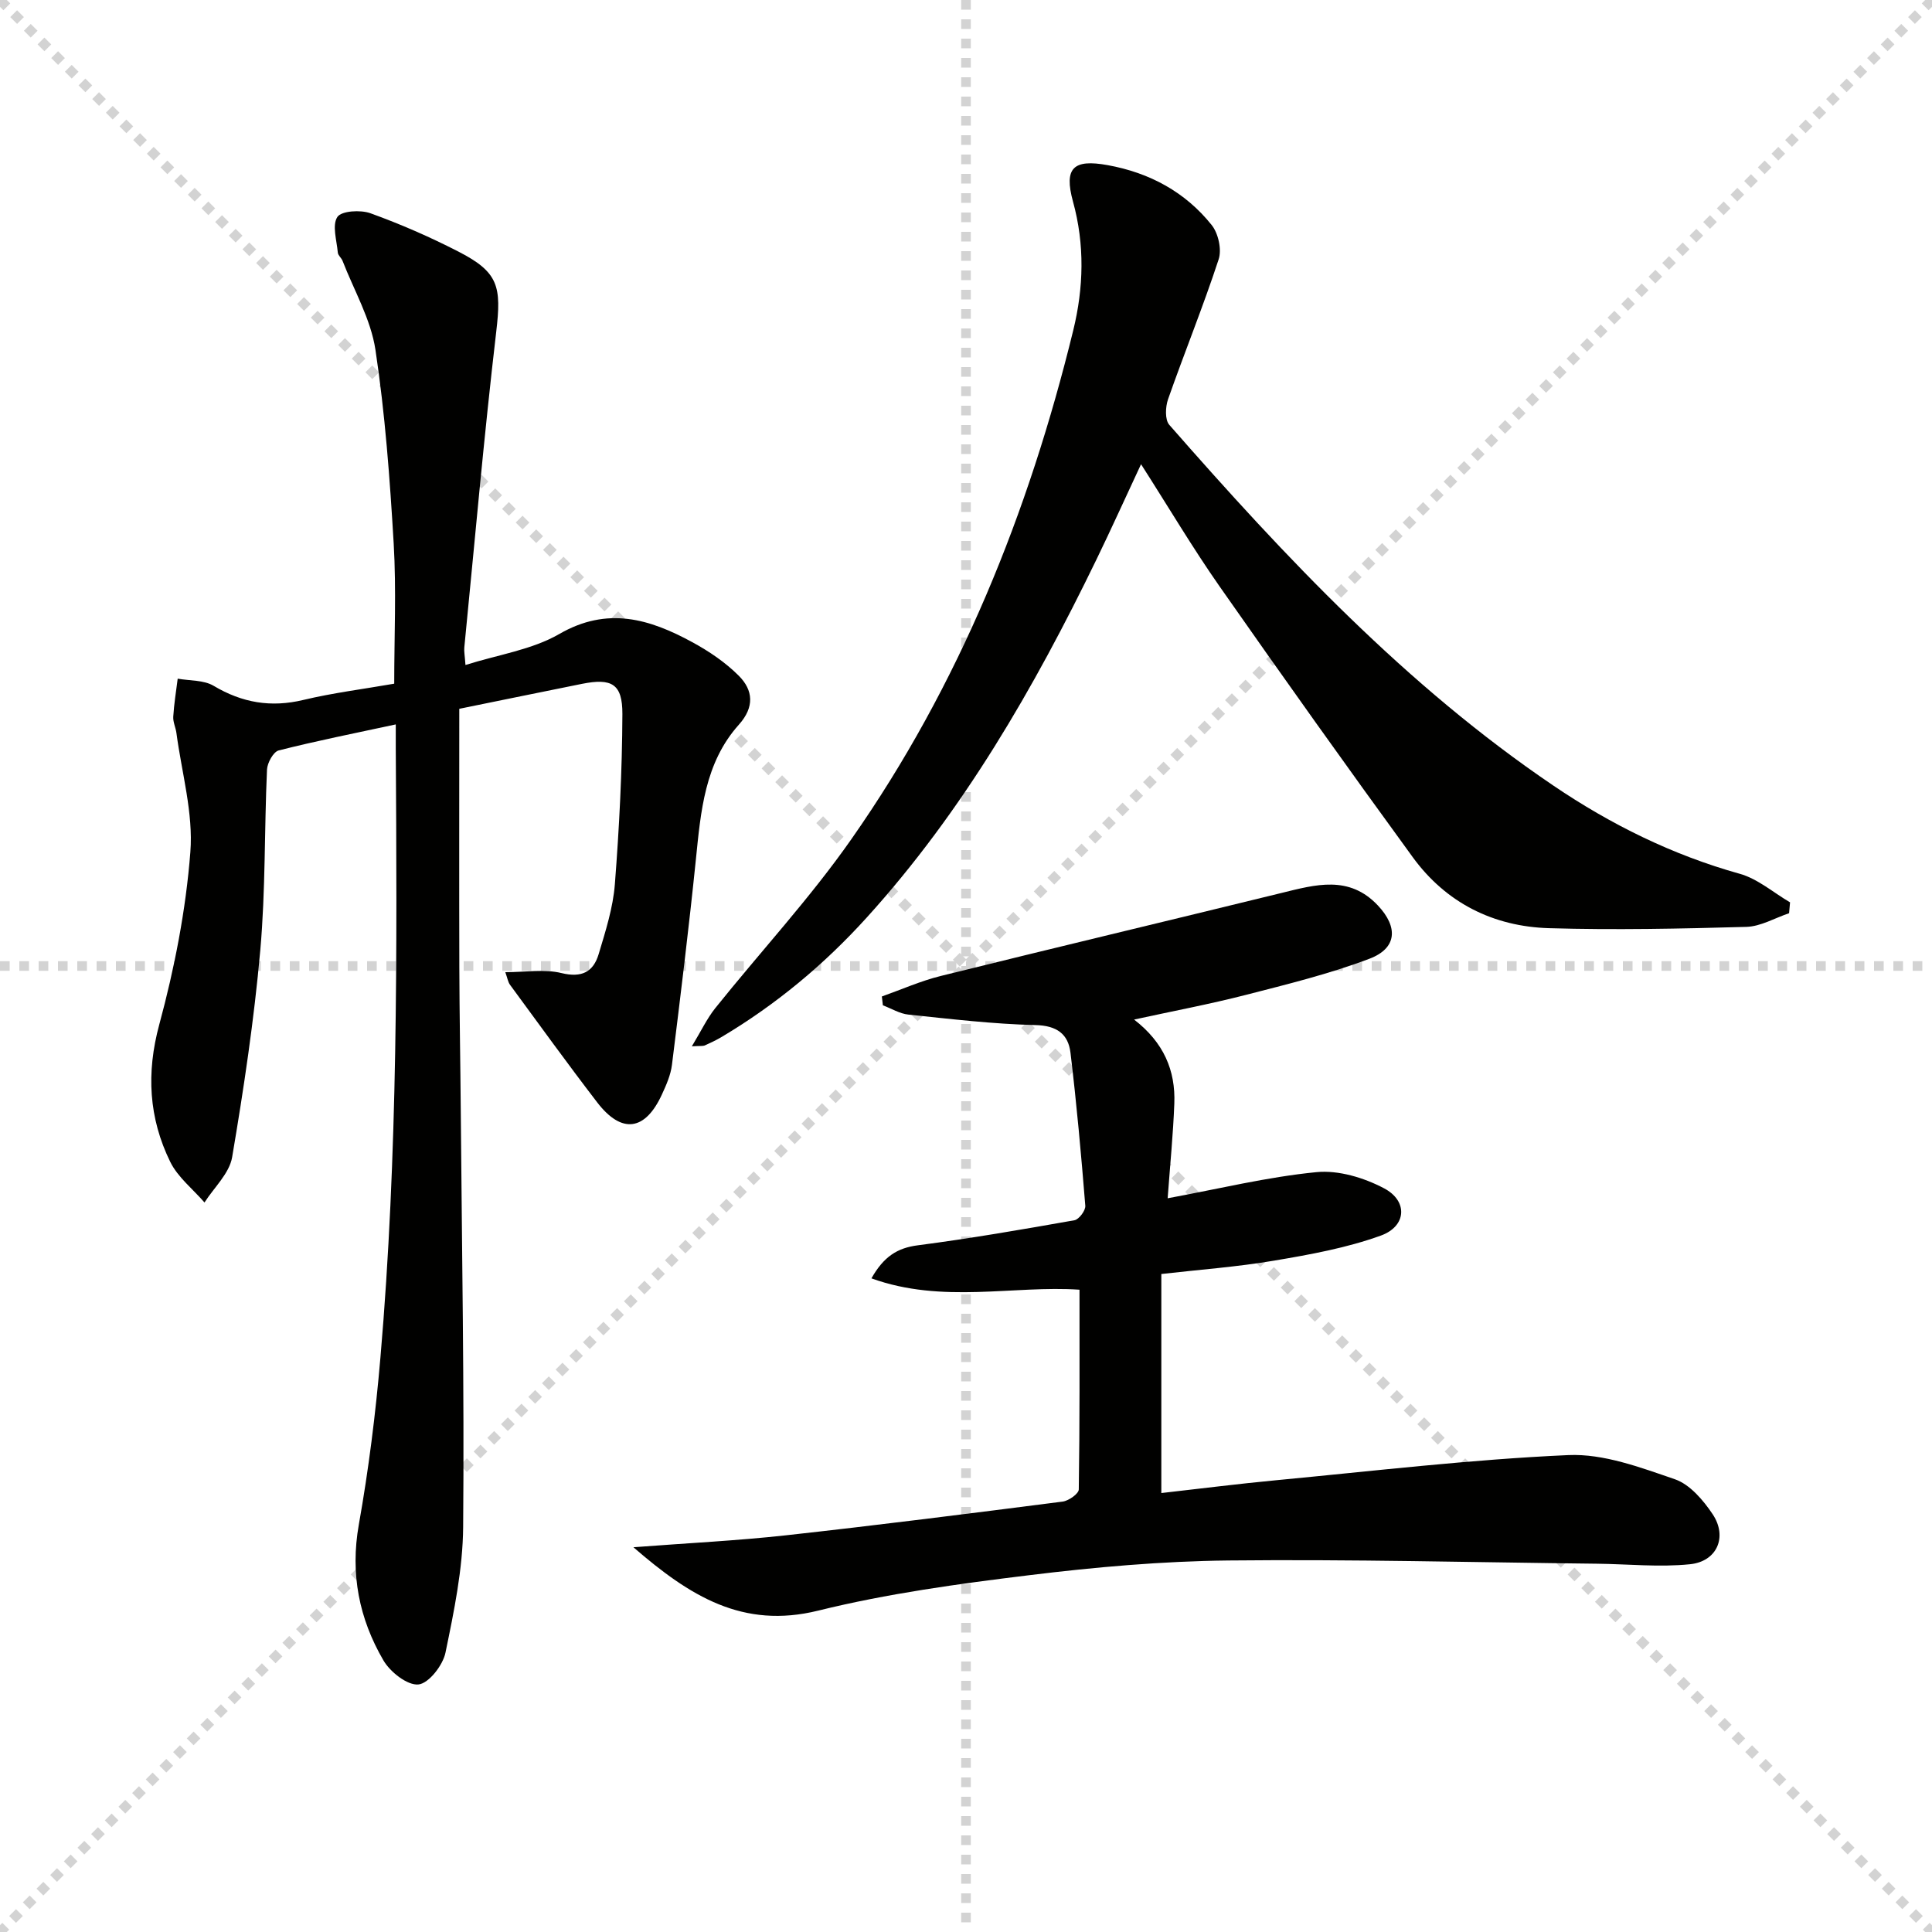
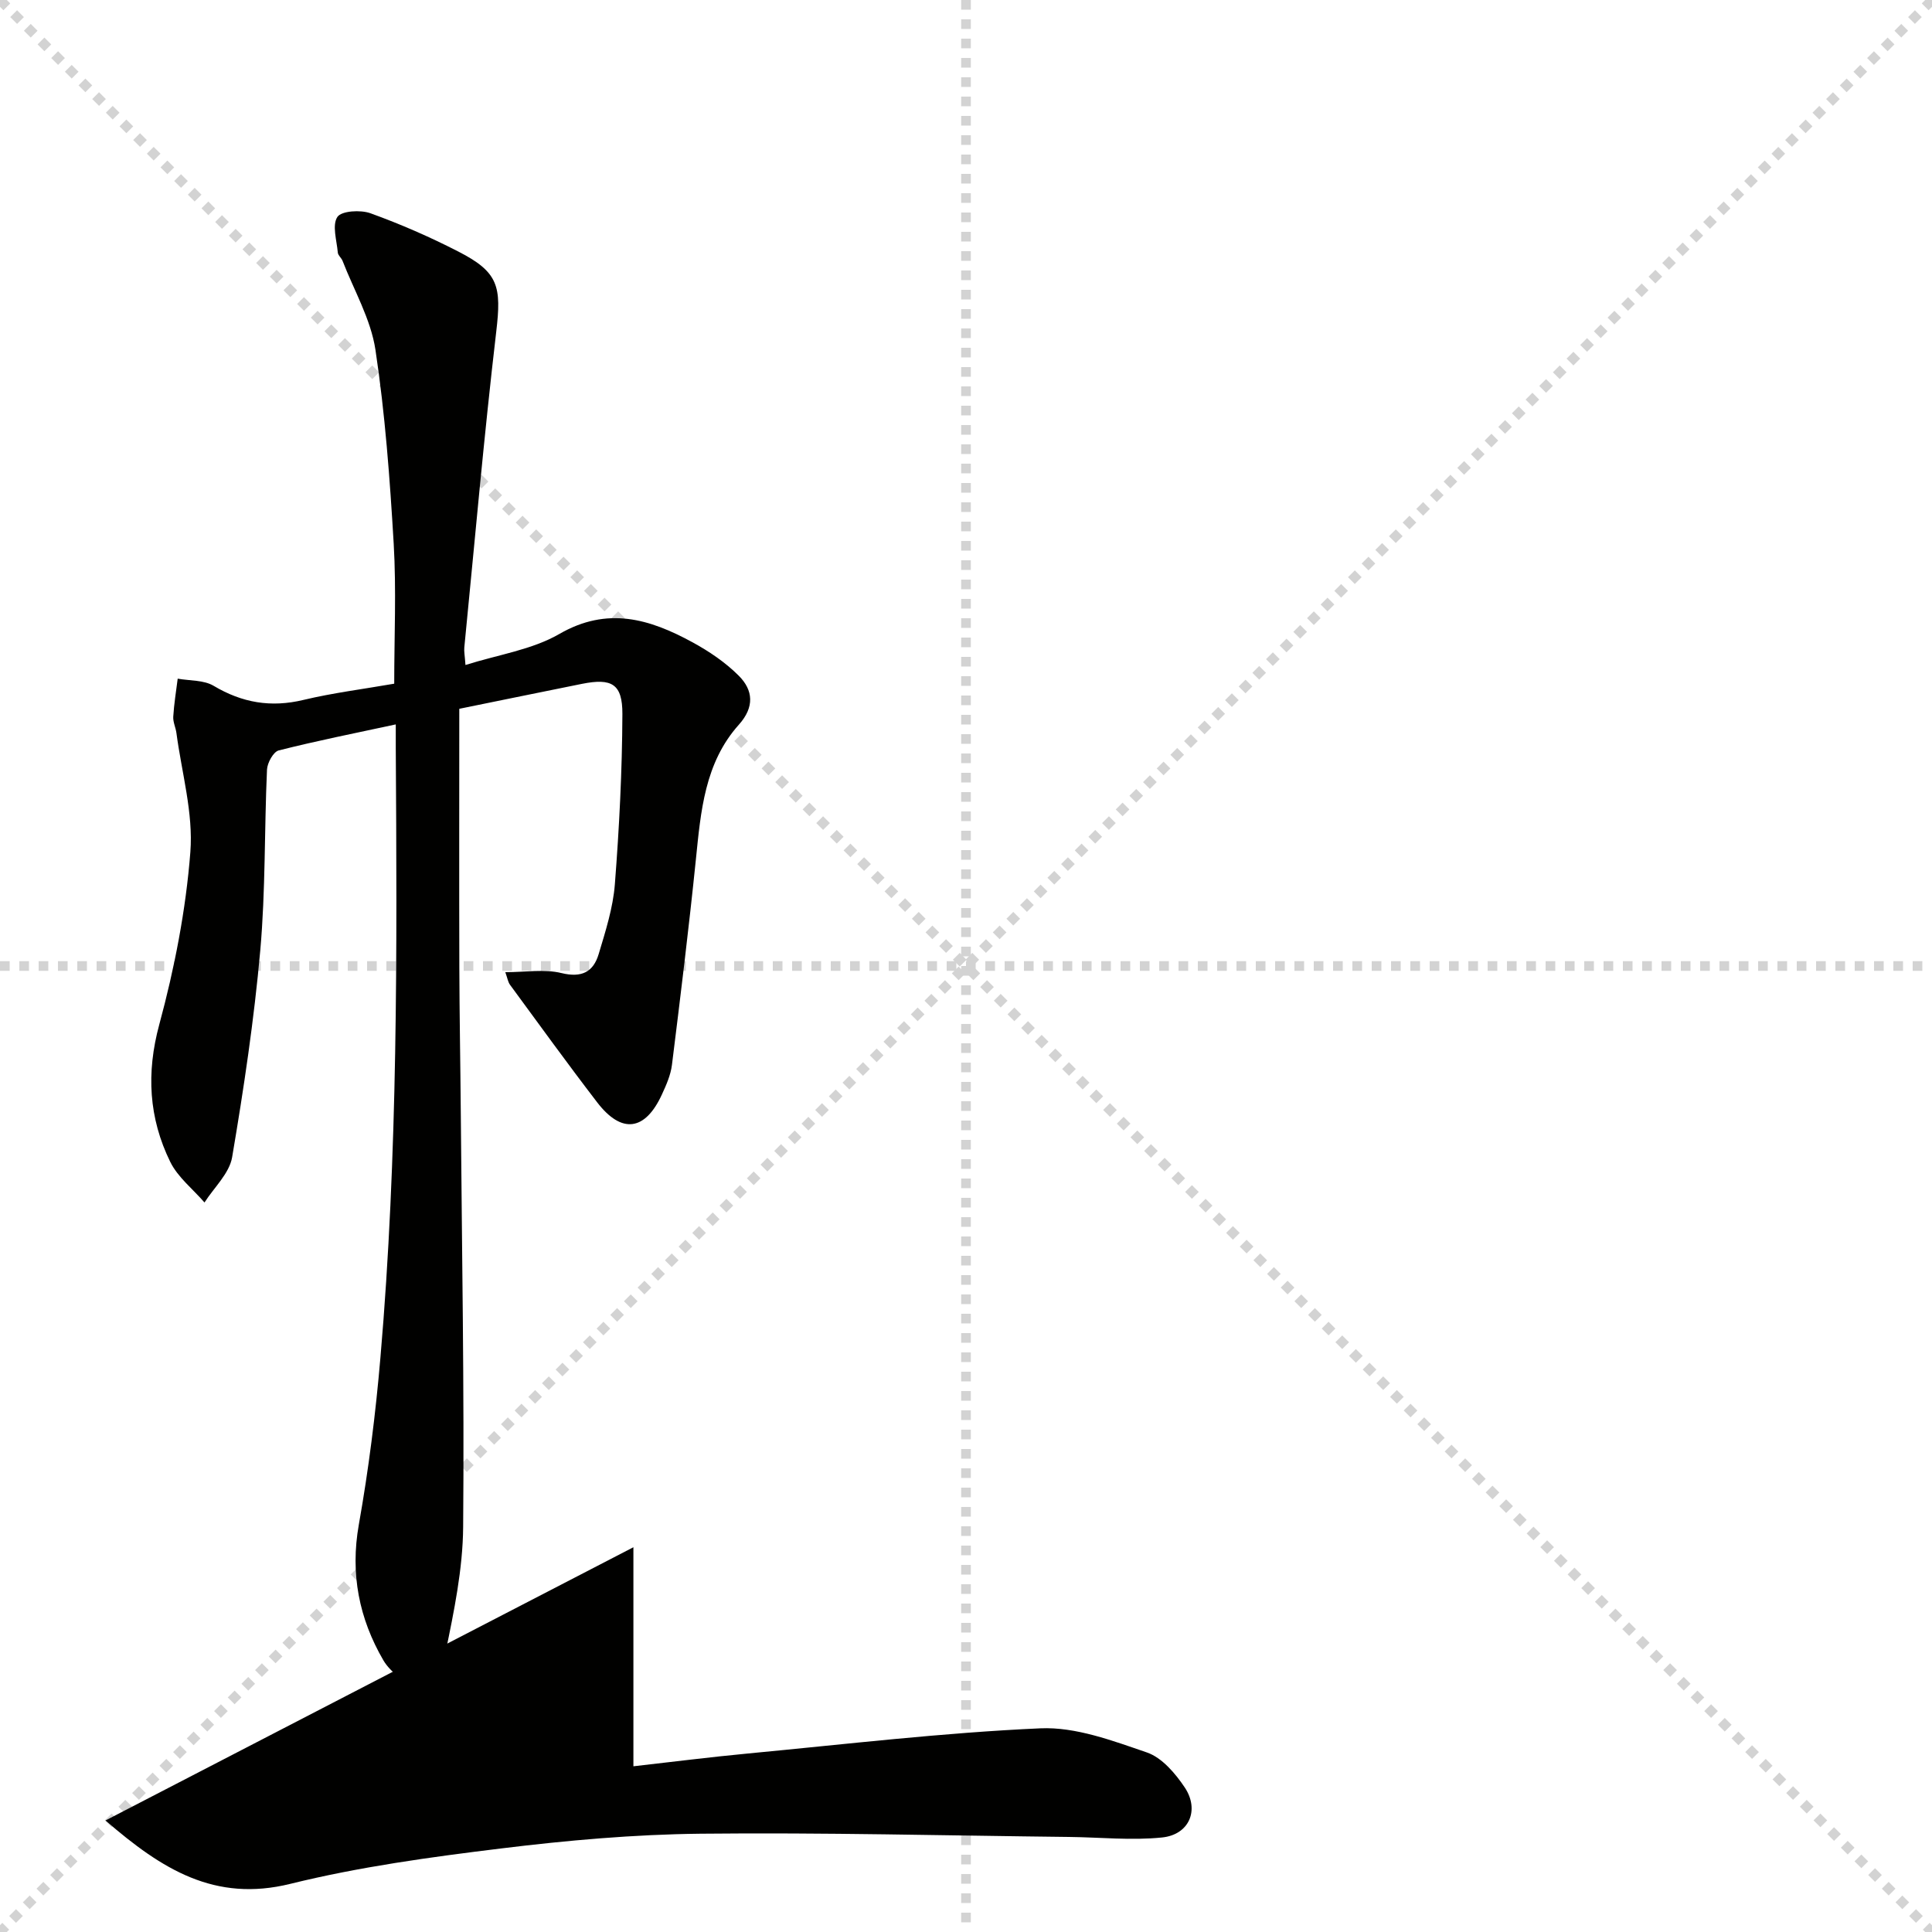
<svg xmlns="http://www.w3.org/2000/svg" enable-background="new 0 0 400 400" viewBox="0 0 400 400">
  <g stroke="lightgray" stroke-dasharray="1,1" stroke-width="1" transform="scale(2, 2)">
    <line x1="0" y1="0" x2="200" y2="200" />
    <line x1="200" y1="0" x2="0" y2="200" />
    <line x1="100" y1="0" x2="100" y2="200" />
    <line x1="0" y1="100" x2="200" y2="100" />
  </g>
  <g fill="#010100">
    <path d="m95.09 146.75c0 18.2-.04 35.85.01 53.5.03 9.99.22 19.99.3 29.98.23 28.64.74 57.29.49 85.92-.07 8.7-1.89 17.45-3.66 26.02-.54 2.62-3.47 6.37-5.6 6.58-2.29.22-5.84-2.57-7.25-4.99-5.03-8.63-6.9-17.92-5.09-28.1 2.03-11.43 3.48-22.99 4.47-34.56 3.63-42.01 3.45-84.14 3.18-126.26-.01-1.47 0-2.95 0-4.86-8.44 1.82-16.39 3.4-24.24 5.39-1.1.28-2.35 2.56-2.42 3.96-.56 12.47-.29 25-1.39 37.41-1.28 14.35-3.42 28.65-5.83 42.85-.57 3.35-3.74 6.26-5.72 9.37-2.41-2.78-5.53-5.22-7.1-8.42-4.43-9.06-4.99-18.37-2.26-28.44 3.15-11.64 5.5-23.68 6.43-35.68.63-8.09-1.79-16.42-2.88-24.64-.15-1.15-.73-2.28-.66-3.4.16-2.63.59-5.25.92-7.87 2.5.45 5.39.26 7.44 1.48 5.91 3.52 11.87 4.54 18.6 2.92 6.11-1.46 12.38-2.24 18.79-3.36 0-9.78.45-19.42-.11-29-.79-13.42-1.78-26.87-3.78-40.14-.96-6.33-4.44-12.29-6.81-18.41-.24-.61-.93-1.12-.98-1.71-.22-2.52-1.22-5.66-.09-7.37.84-1.27 4.79-1.51 6.84-.77 6.23 2.25 12.35 4.92 18.24 7.95 8.31 4.26 8.91 7.23 7.81 16.58-2.55 21.75-4.46 43.58-6.61 65.38-.08.8.1 1.63.24 3.62 6.8-2.15 13.77-3.15 19.43-6.42 9.97-5.76 18.71-3.11 27.54 1.7 3.46 1.88 6.86 4.18 9.62 6.95 2.99 2.99 3.28 6.48.02 10.12-7.1 7.92-7.89 17.97-8.91 27.96-1.45 14.18-3.19 28.33-4.95 42.48-.26 2.09-1.17 4.16-2.07 6.11-3.47 7.58-8.35 8.24-13.41 1.65-6.15-8.01-12.06-16.19-18.04-24.33-.44-.6-.55-1.44-.98-2.62 4.2 0 8.09-.68 11.61.18 4.22 1.03 6.61-.23 7.72-3.93 1.42-4.74 2.97-9.57 3.35-14.45.91-11.72 1.51-23.49 1.56-35.25.02-6.26-2.22-7.47-8.35-6.25-8.45 1.7-16.87 3.43-25.42 5.17z" />
-     <path d="m131.14 320.34c11.39-.87 21.47-1.36 31.48-2.46 19.15-2.11 38.27-4.54 57.38-6.99 1.26-.16 3.34-1.63 3.35-2.52.21-13.75.15-27.5.15-41.35-13.58-.94-28.35 2.98-43.08-2.35 2.55-4.5 5.34-6.29 9.58-6.84 10.86-1.41 21.66-3.28 32.45-5.19.94-.17 2.33-2.02 2.25-3-.85-10.58-1.8-21.16-3.07-31.7-.47-3.86-2.83-5.61-7.26-5.71-8.78-.21-17.55-1.26-26.3-2.17-1.81-.19-3.52-1.26-5.28-1.92-.07-.61-.14-1.22-.21-1.83 4.06-1.44 8.04-3.22 12.21-4.25 23.48-5.82 47.02-11.42 70.52-17.18 7.05-1.73 14.01-3.75 19.97 2.59 4.23 4.49 3.97 8.86-1.76 11.03-8.31 3.15-17.02 5.28-25.65 7.5-7.36 1.89-14.86 3.3-23.07 5.09 6.15 4.74 8.6 10.56 8.33 17.4-.24 6.28-.86 12.54-1.38 19.6 10.73-1.98 20.69-4.42 30.8-5.41 4.56-.45 9.85 1.15 14.01 3.35 4.97 2.62 4.67 7.85-.66 9.78-7.07 2.56-14.64 3.93-22.1 5.19-7.65 1.3-15.43 1.86-23.36 2.77v45.35c8.07-.91 15.89-1.91 23.74-2.65 20.17-1.91 40.32-4.31 60.54-5.21 7.29-.32 14.92 2.56 22.04 5 3.11 1.07 5.89 4.34 7.84 7.26 3.1 4.67.9 9.77-4.71 10.34-6.35.65-12.84-.04-19.27-.11-25.43-.28-50.87-.94-76.3-.67-13.77.15-27.58 1.37-41.25 3.05-14.64 1.79-29.37 3.8-43.66 7.33-15.63 3.86-26.59-3-38.27-13.12z" />
-     <path d="m143.24 216.63c1.89-3.11 3.11-5.73 4.86-7.92 9.36-11.68 19.6-22.73 28.16-34.96 22.39-31.95 36.71-67.62 45.95-105.38 2.15-8.8 2.4-17.71-.06-26.64-1.91-6.98.07-8.83 7.18-7.54 8.67 1.57 16.06 5.55 21.54 12.41 1.37 1.72 2.11 5.06 1.44 7.09-3.2 9.76-7.08 19.29-10.48 28.98-.55 1.58-.67 4.23.26 5.29 24.07 27.48 49.04 54.04 79.52 74.69 11.9 8.06 24.64 14.36 38.59 18.26 3.73 1.04 6.95 3.89 10.41 5.91-.07.75-.13 1.5-.2 2.25-2.94.99-5.87 2.74-8.84 2.83-13.61.38-27.25.67-40.86.27-11.54-.34-21.34-5.26-28.21-14.69-13.51-18.54-26.82-37.23-39.97-56.03-5.61-8.02-10.61-16.47-16.29-25.34-3.25 6.95-6.16 13.41-9.25 19.77-12.91 26.59-27.57 52.06-47.57 74.12-8.79 9.7-18.72 17.96-29.96 24.66-1.14.68-2.35 1.25-3.57 1.8-.39.15-.9.06-2.65.17z" />
+     <path d="m131.14 320.34v45.35c8.07-.91 15.89-1.91 23.74-2.65 20.17-1.91 40.32-4.31 60.54-5.21 7.29-.32 14.92 2.56 22.04 5 3.11 1.07 5.89 4.34 7.84 7.26 3.1 4.67.9 9.77-4.71 10.34-6.35.65-12.84-.04-19.27-.11-25.43-.28-50.87-.94-76.3-.67-13.77.15-27.58 1.37-41.25 3.05-14.64 1.79-29.37 3.8-43.66 7.33-15.63 3.86-26.59-3-38.27-13.12z" />
  </g>
</svg>